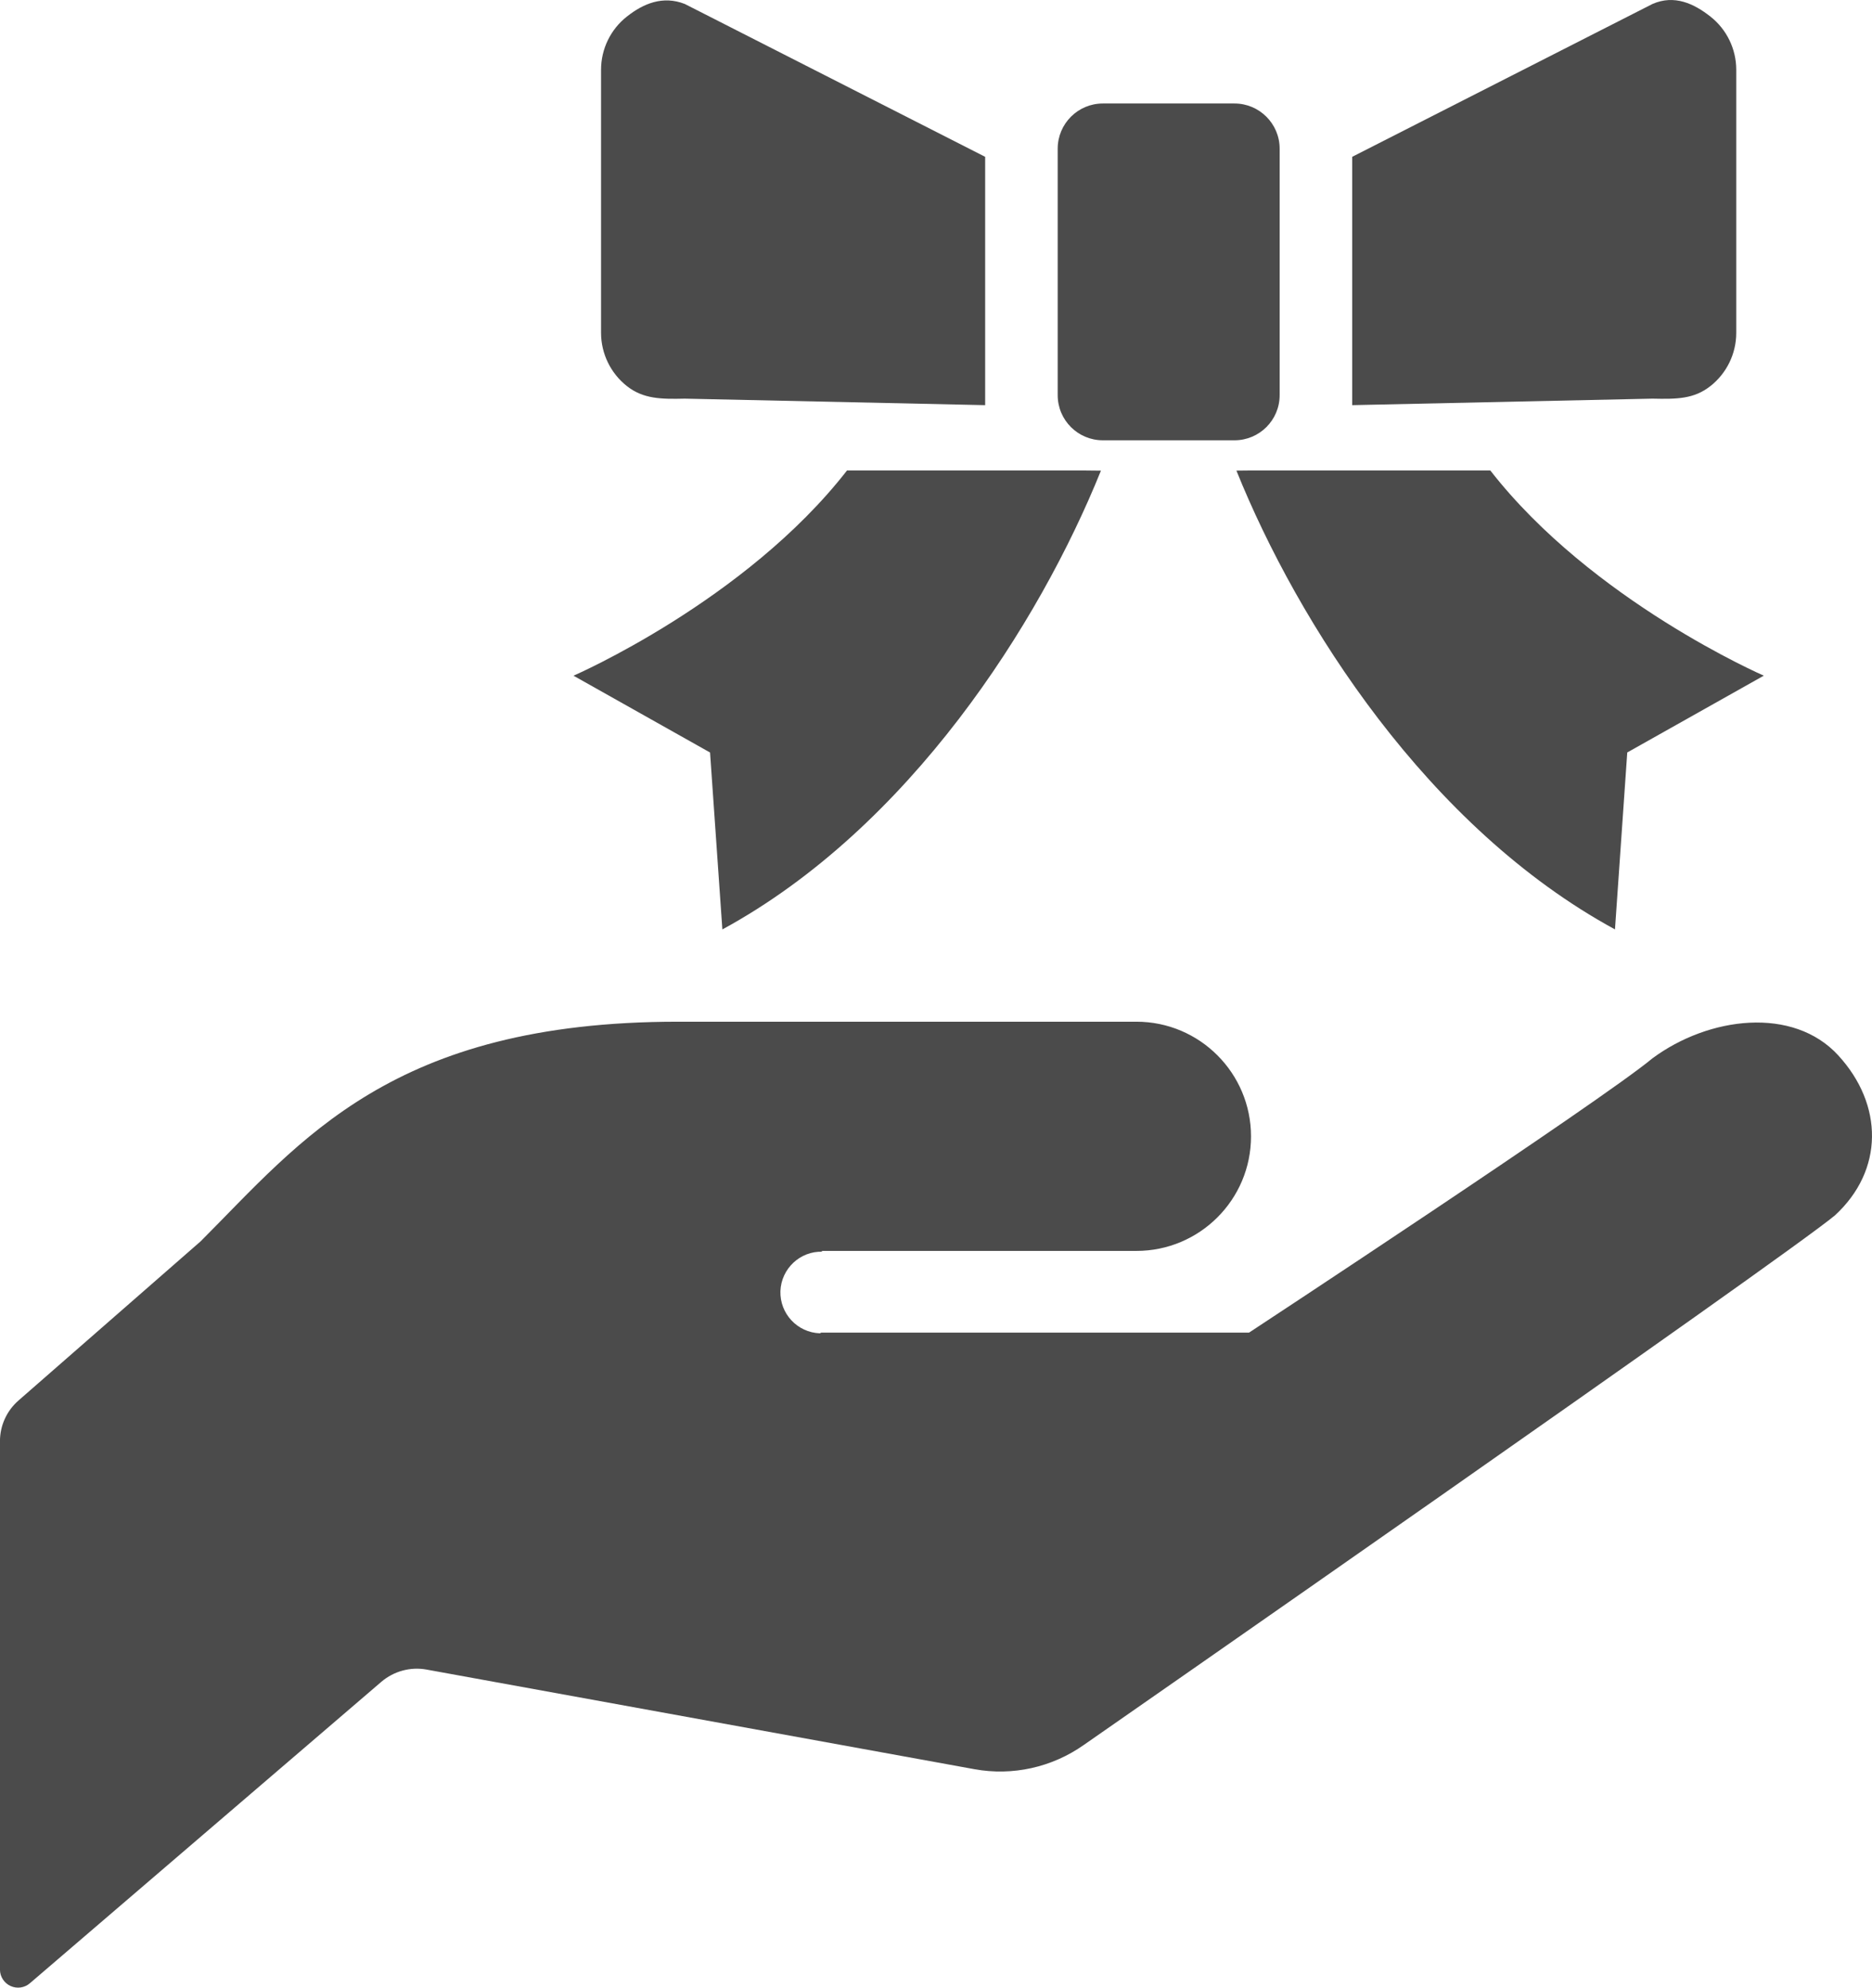
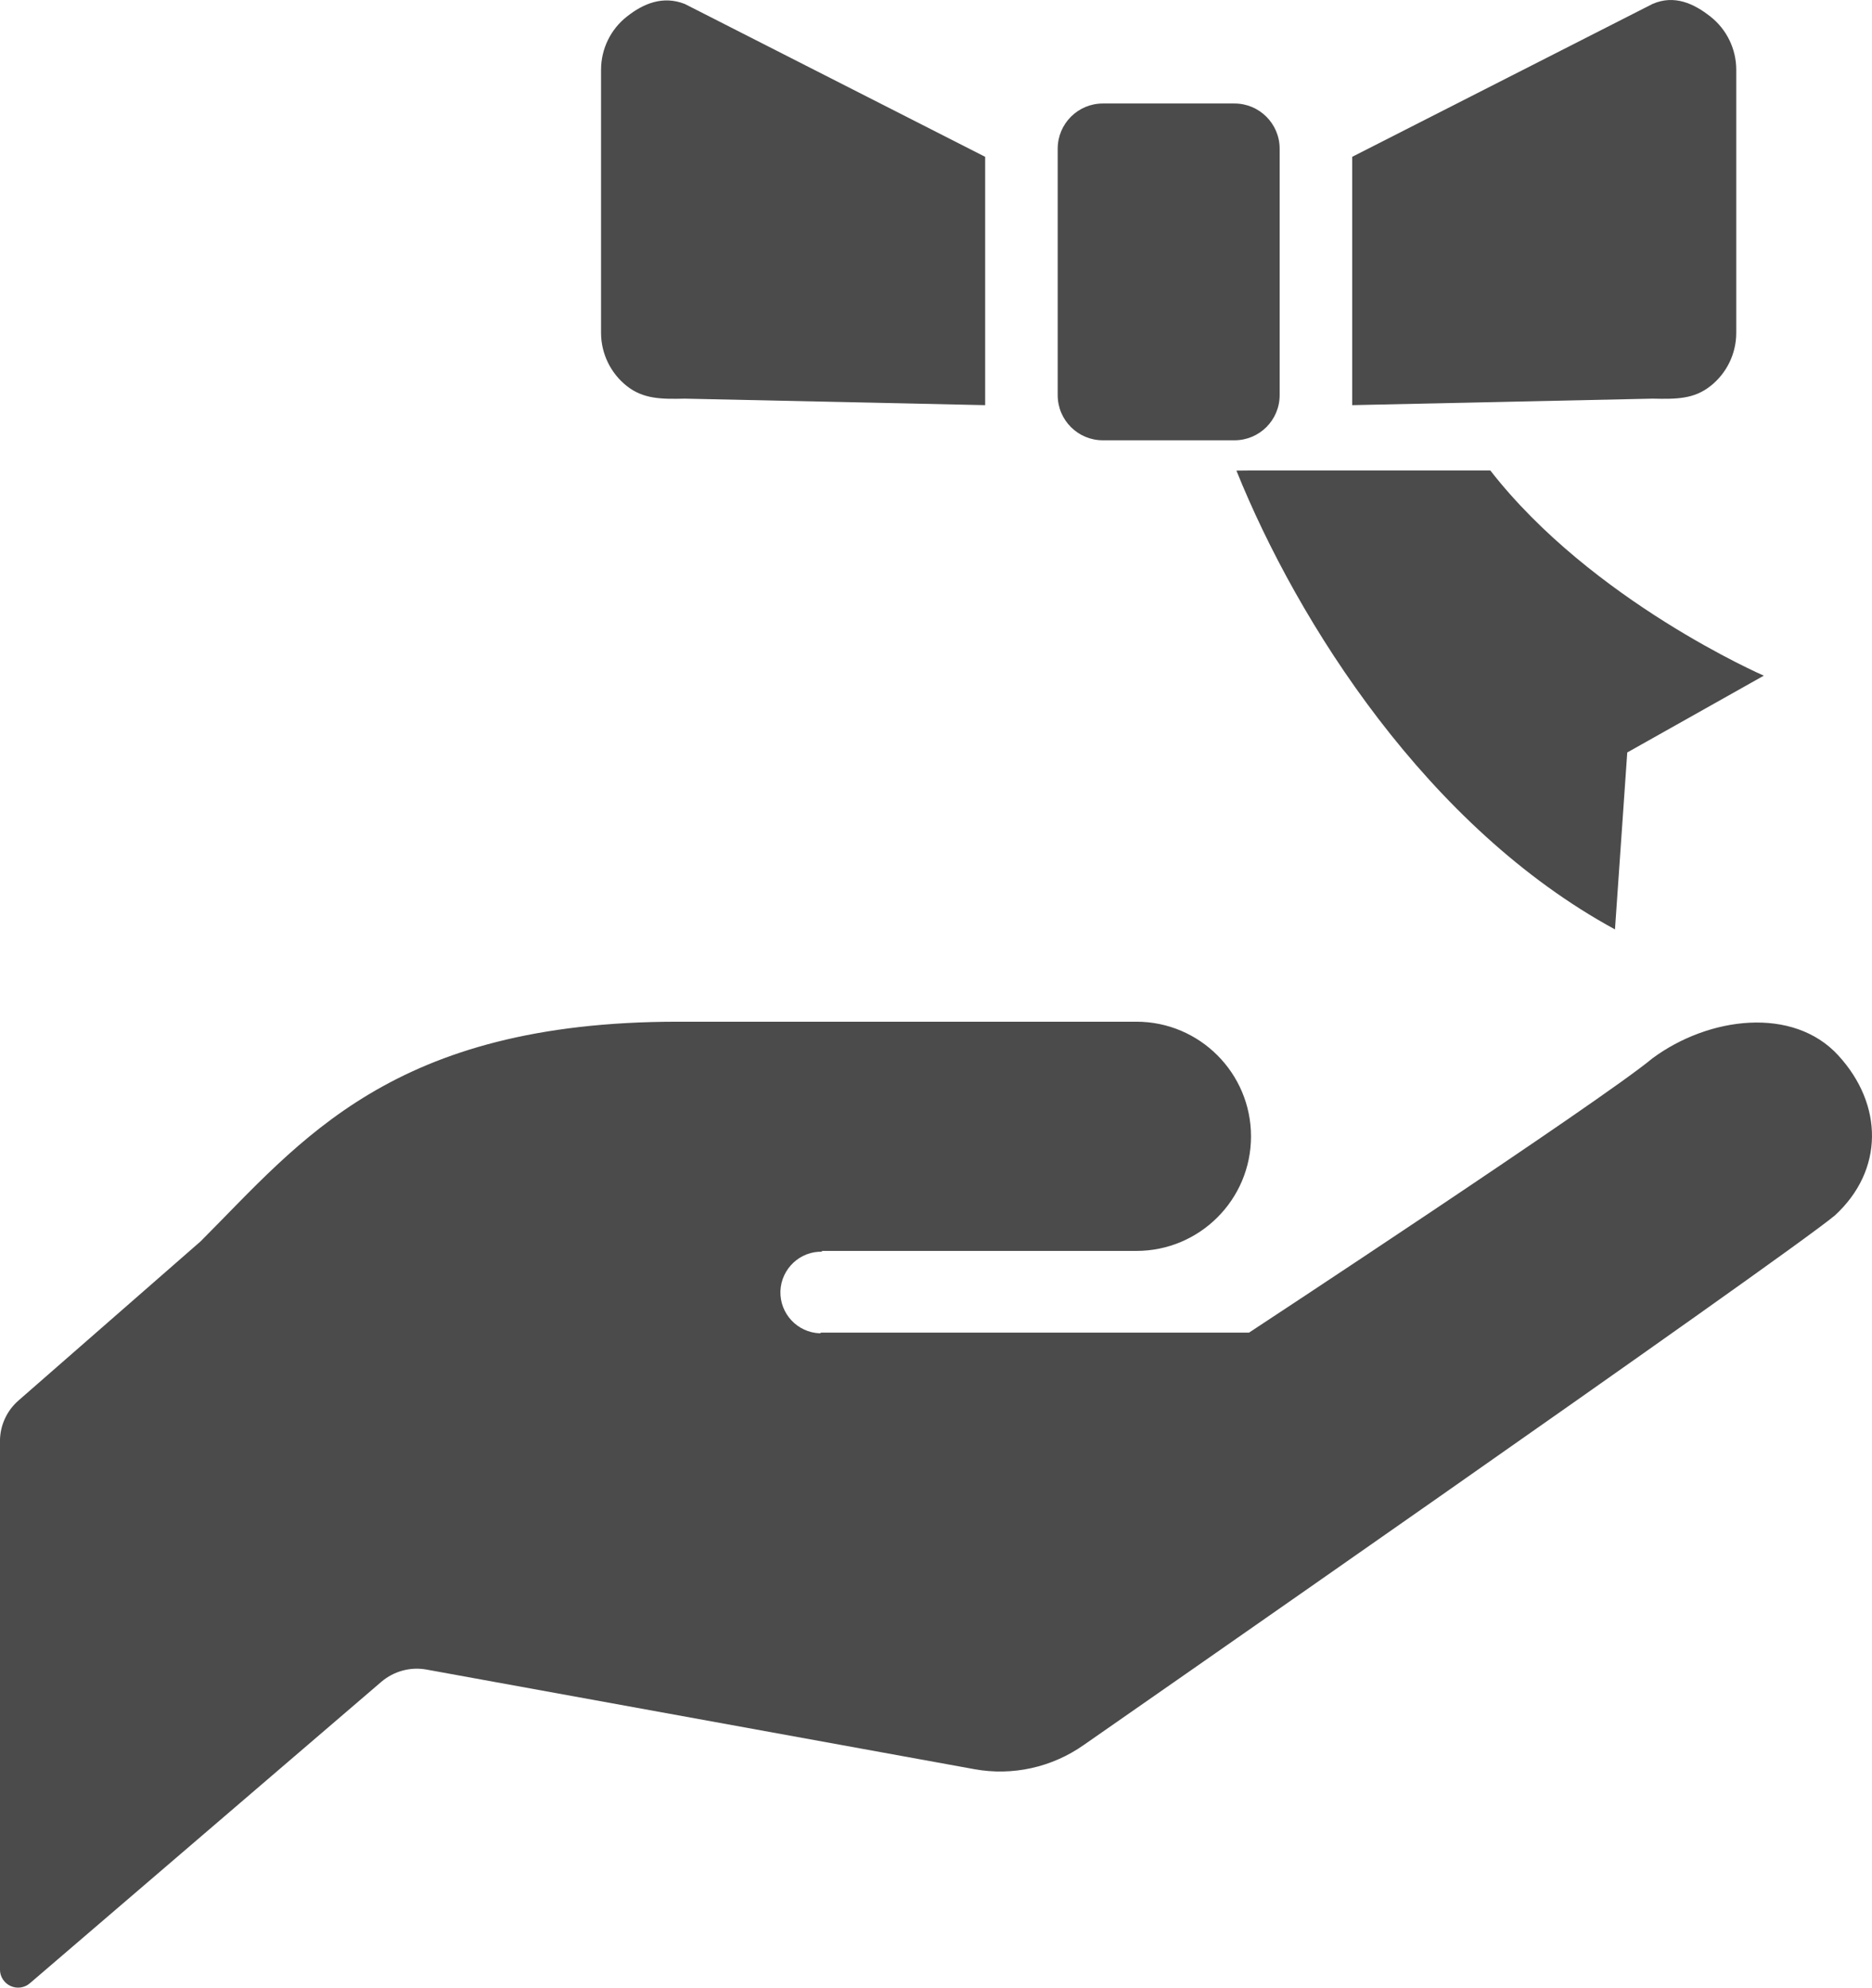
<svg xmlns="http://www.w3.org/2000/svg" id="_2" data-name="2" viewBox="0 0 466.65 495.31">
  <defs>
    <style>
      .cls-1 {
        fill: #4b4b4b;
      }
    </style>
  </defs>
  <path class="cls-1" d="m458.25,263c-11.27-12.29-32.27-9.67-46.32.72-12.83,10.7-100.57,68.36-100.57,68.36h-106.64l-.34.17c-5.62-.19-10.01-4.9-9.84-10.51.21-5.62,4.93-10.02,10.51-9.82l-.34-.2h78.57c15.77,0,28.57-12.78,28.57-28.54s-12.8-28.58-28.57-28.58h-114.25c-71.43,0-94.04,29.77-119.04,54.75l-45.35,39.62c-2.96,2.57-4.65,6.26-4.65,10.18v131.67c0,1.74,1.04,3.35,2.64,4.08,1.6.73,3.48.47,4.82-.69l87.65-75.15c3.09-2.62,7.22-3.74,11.2-3.02l136.6,24.83c9.52,1.73,19.33-.45,27.27-6.04,0,0,174.33-121.23,187.22-131.95,12.26-11.25,12.13-27.59.86-39.87Z" />
  <g>
    <path class="cls-1" d="m318.99,98.47v-61.42c0-6.21-5.05-11.26-11.26-11.26h-32.81c-6.22,0-11.26,5.05-11.26,11.26v61.42c0,6.22,5.04,11.25,11.26,11.25h32.81c6.21,0,11.26-5.03,11.26-11.25Z" />
    <path class="cls-1" d="m156.28,96.22c4.07,3.2,8.52,3.26,14.43,3.12l74.87,1.62v-61.88L170.71.99c-5.49-2.16-10.37-.08-14.43,3.13-4.07,3.19-6.45,8.08-6.45,13.26v65.56c0,5.17,2.38,10.07,6.45,13.28Z" />
    <path class="cls-1" d="m426.36,96.22c4.07-3.21,6.45-8.08,6.45-13.28V17.38c0-5.16-2.38-10.07-6.45-13.26-4.08-3.21-8.97-5.52-14.43-3.13l-74.86,38.09v61.88s74.86-1.62,74.86-1.62c6.11.14,10.36.08,14.42-3.12Z" />
-     <path class="cls-1" d="m270.54,117.23h-59.39c-25.35,32.57-68.19,51.15-68.19,51.15l34.04,19.14,3.07,44.09c46.62-25.36,79.03-76.28,94.37-114.33-.11.01-1.54,0-3.9-.04Z" />
    <path class="cls-1" d="m371.49,117.23h-59.39c-2.35.04-3.79.05-3.89.04,15.34,38.05,47.74,88.98,94.37,114.33l3.06-44.09,34.04-19.14s-42.83-18.57-68.19-51.15Z" />
  </g>
</svg>